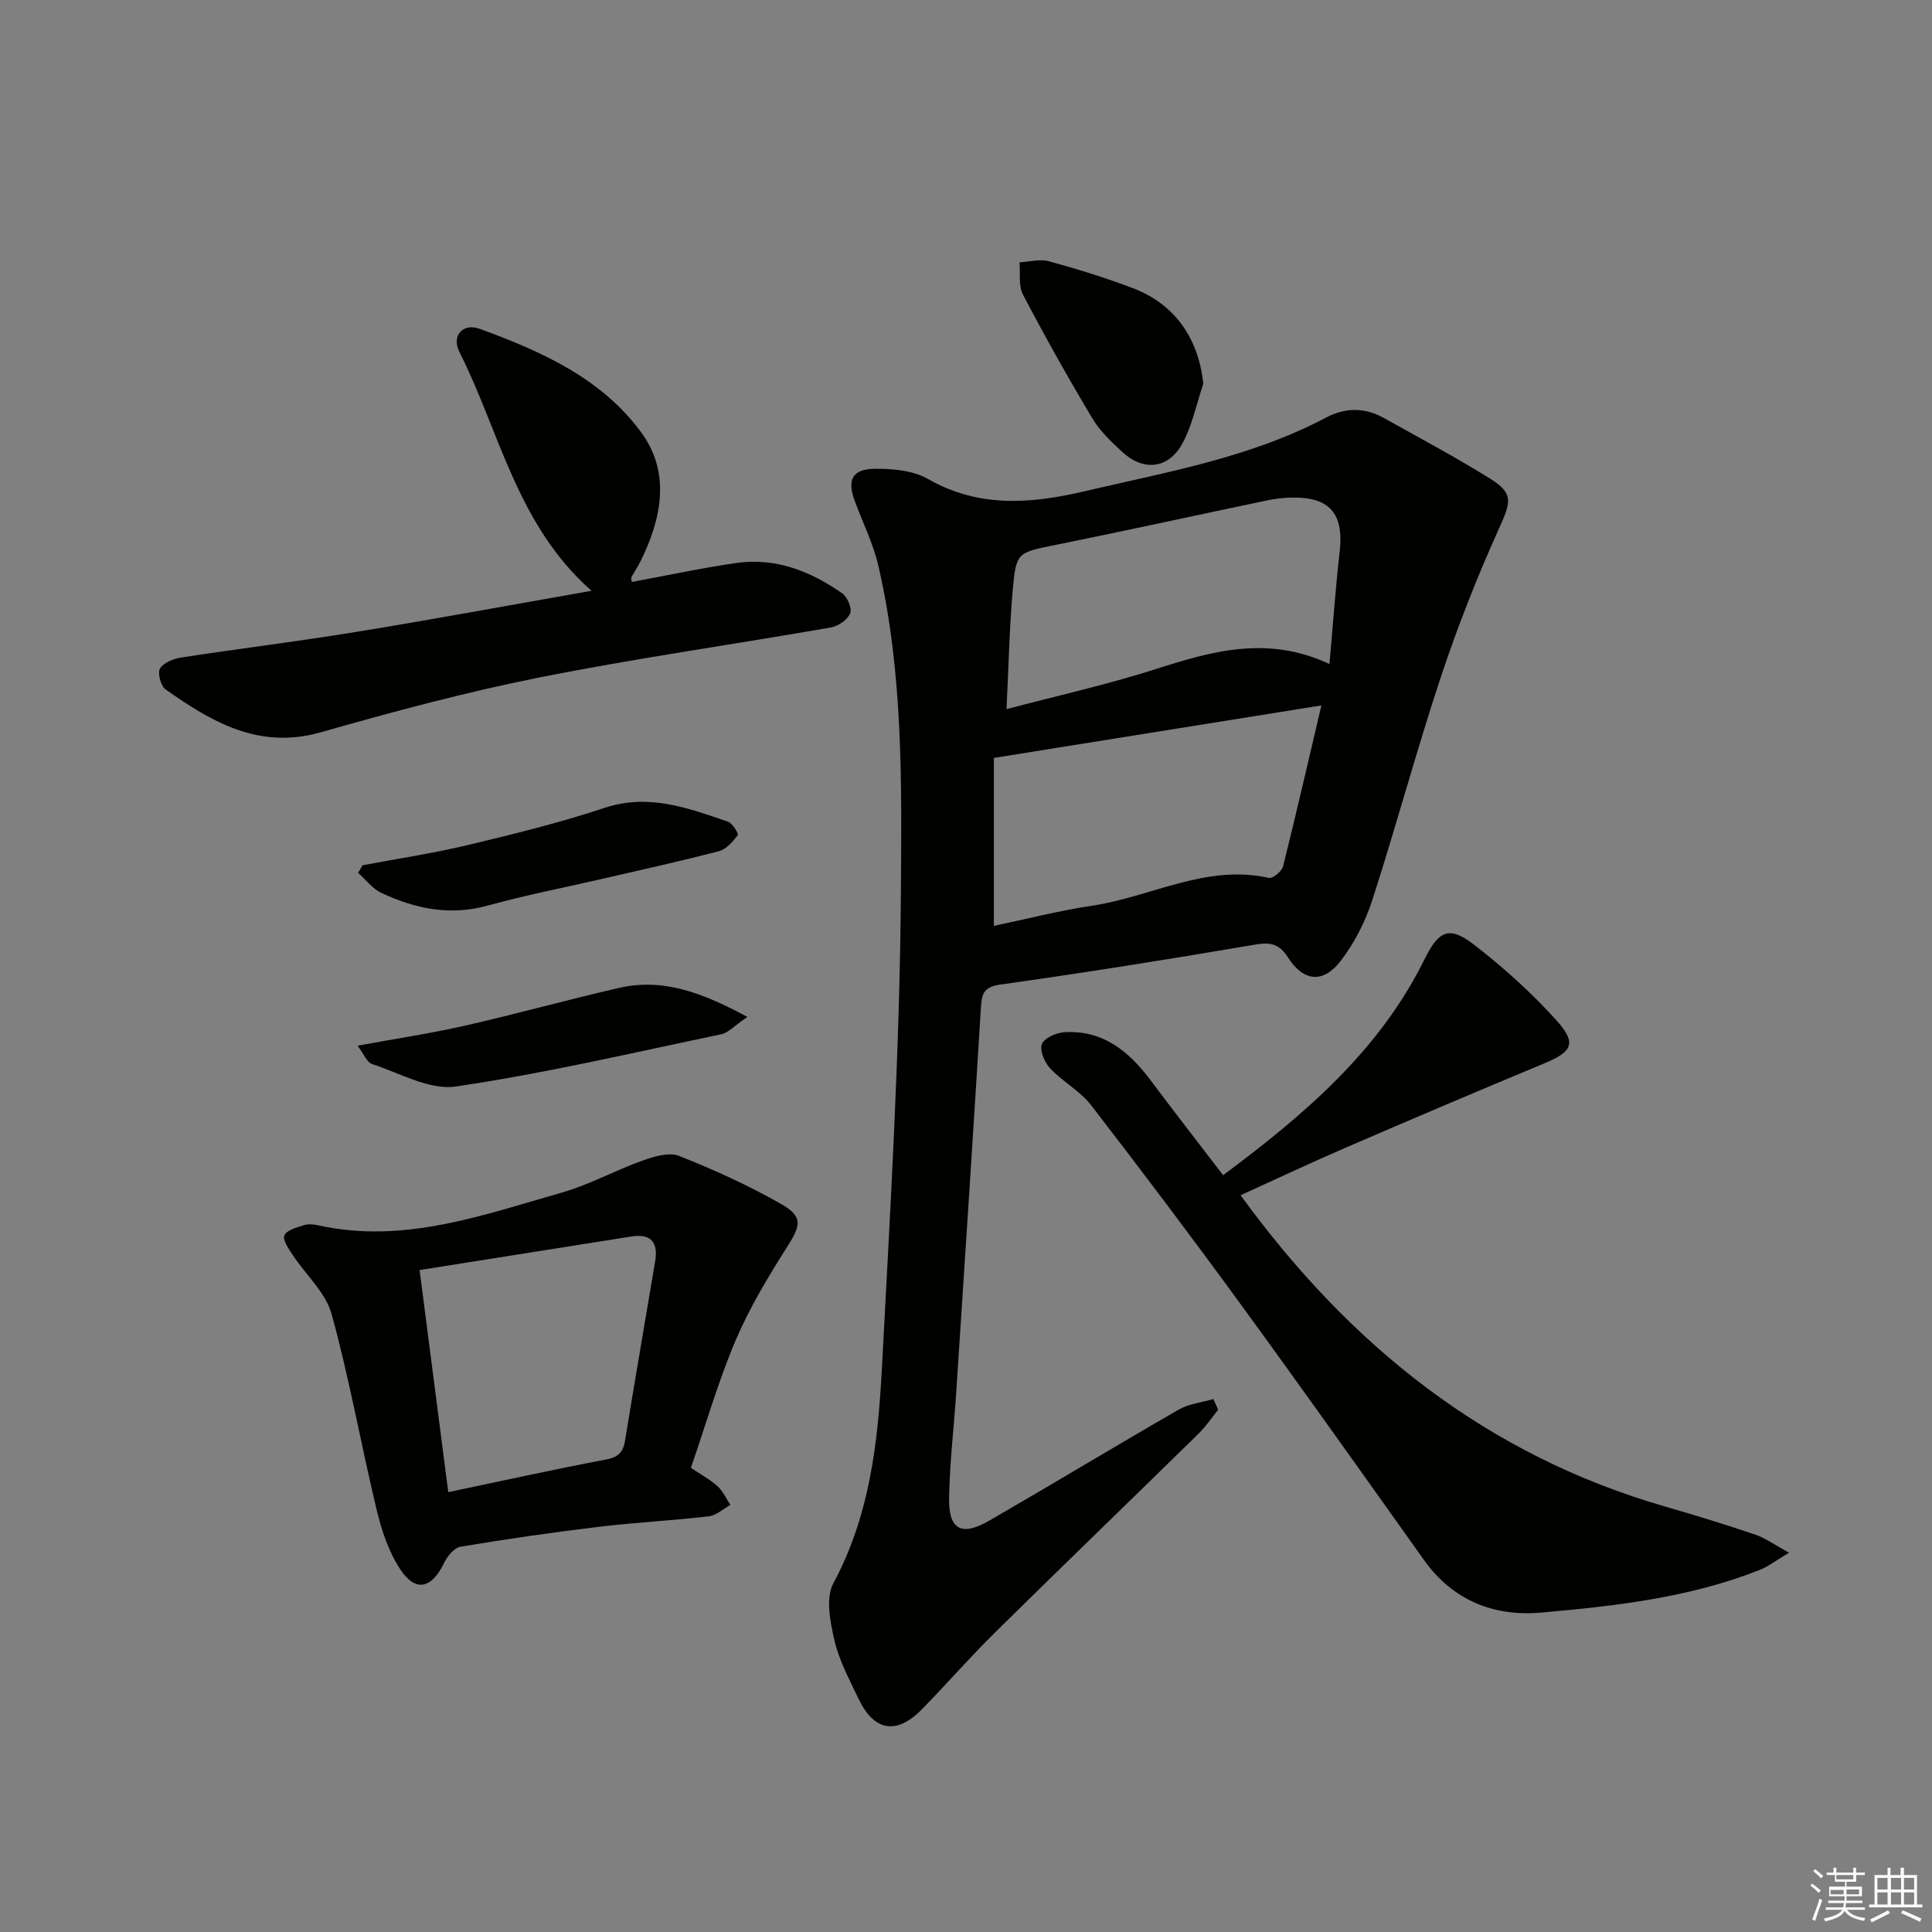
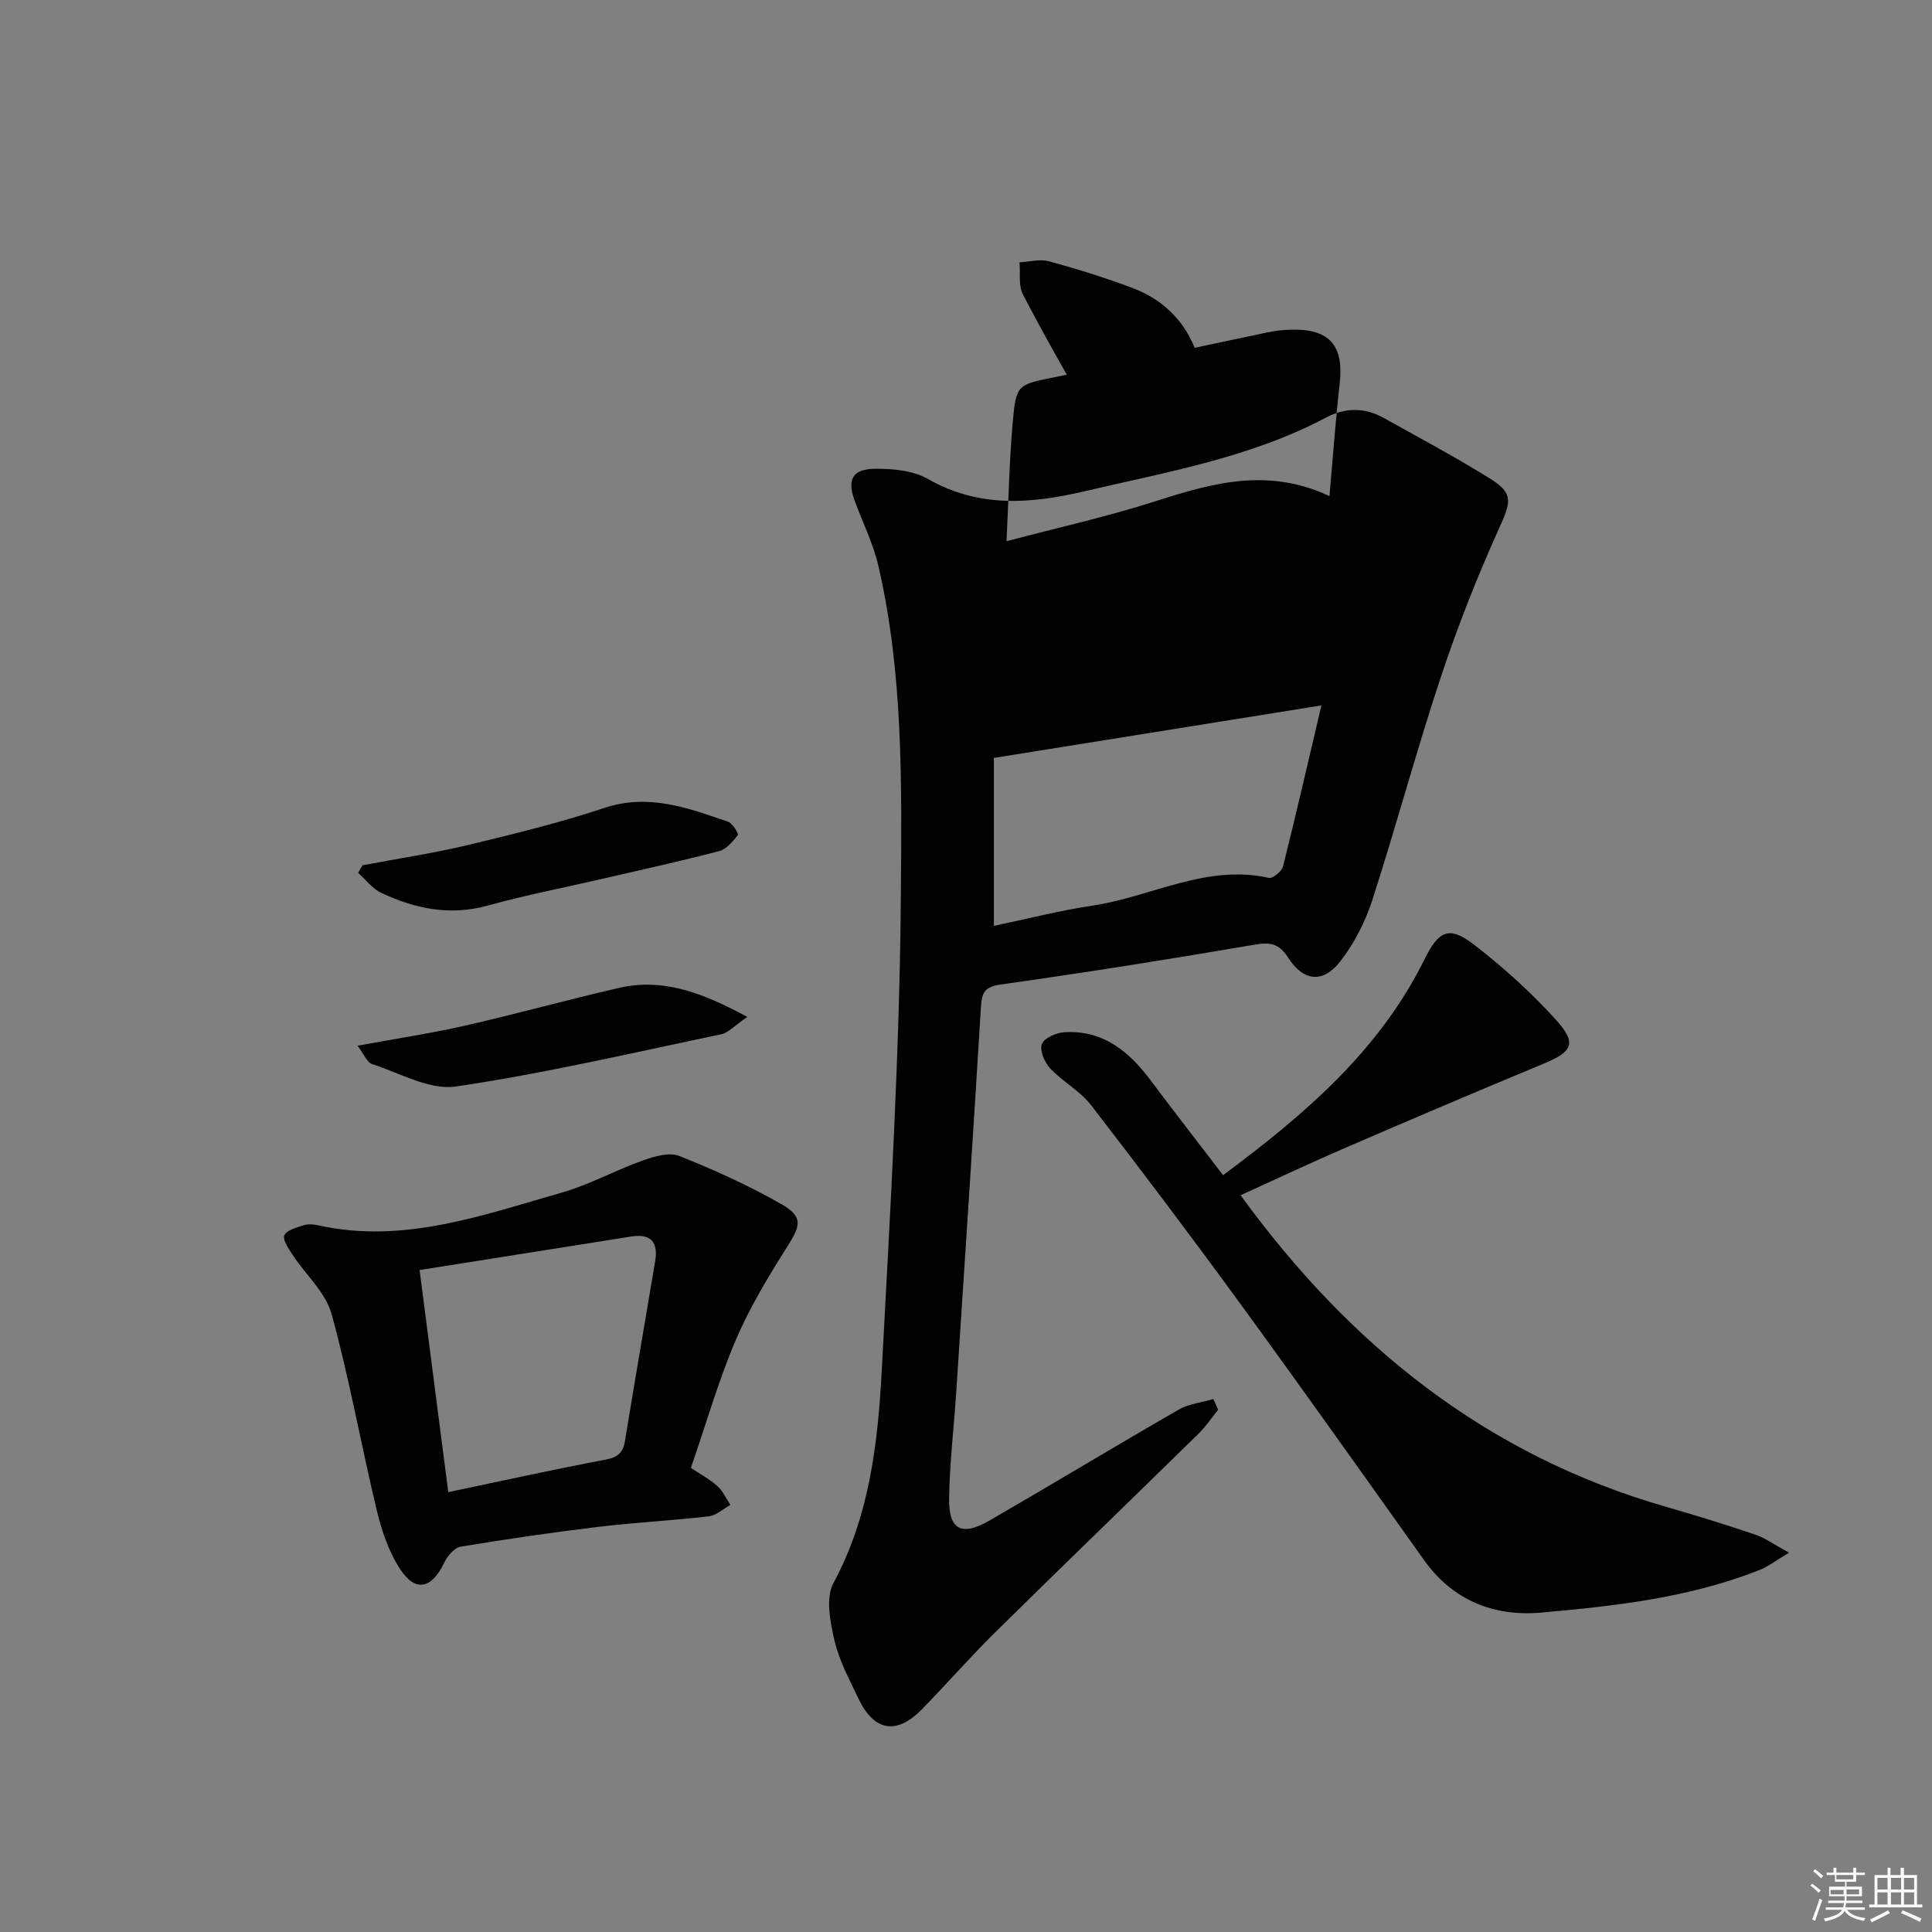
<svg xmlns="http://www.w3.org/2000/svg" enable-background="new 0 0 400 400" viewBox="0 0 400 400">
  <rect x="0" y="0" width="400" height="400" fill="#808080" stroke="none" />
  <g fill="#010100">
-     <path d="m252.21 291.87c-1.33 1.64-2.51 3.43-4.01 4.9-14.03 13.76-28.18 27.4-42.17 41.2-5.21 5.14-10.03 10.68-15.15 15.91-5.28 5.4-9.95 4.58-13.19-2.29-1.84-3.9-3.97-7.8-4.92-11.94-.88-3.84-1.88-8.81-.22-11.88 7.52-13.96 9.22-29.12 10.03-44.36 1.74-32.88 3.71-65.78 3.94-98.69.16-22.52.49-45.29-4.65-67.52-1.07-4.63-3.25-9-4.91-13.5-1.6-4.34-.53-6.58 4.1-6.64 3.7-.05 7.94.33 11.05 2.1 10.62 6.05 21.31 5.16 32.58 2.52 16.97-3.98 34.19-6.94 49.84-15.22 3.94-2.09 8-2.14 11.94.06 7.4 4.13 14.89 8.12 22.08 12.6 4.88 3.03 4.26 4.85 1.86 10.17-4.55 10.09-8.64 20.44-12.12 30.94-5.06 15.26-9.22 30.82-14.17 46.12-1.45 4.48-3.72 8.95-6.6 12.66-3.6 4.65-7.66 4.21-10.84-.76-1.87-2.92-3.7-3.22-6.95-2.66-17.49 2.99-35.02 5.78-52.6 8.25-3.46.49-3.86 1.86-4.04 4.73-1.62 26.55-3.37 53.09-5.11 79.63-.48 7.29-1.35 14.57-1.48 21.86-.13 6.68 2.54 8.12 8.38 4.74 13.1-7.57 26.05-15.41 39.17-22.96 2.11-1.21 4.77-1.48 7.17-2.18.33.73.66 1.47.99 2.21zm-46.44-100.18c6.8-1.42 13.56-3.17 20.42-4.19 12.17-1.82 23.56-8.65 36.52-5.74.79.18 2.67-1.36 2.93-2.37 2.8-11.2 5.38-22.46 7.94-33.34-22.53 3.61-44.83 7.19-67.81 10.87zm69.48-54.21c.76-8.53 1.28-15.95 2.12-23.33.88-7.79-2.07-11.29-9.89-11.13-1.65.03-3.32.21-4.93.54-14.59 3.05-29.14 6.25-43.75 9.21-8.14 1.65-8.42 1.46-9.12 9.38-.71 8-.86 16.04-1.29 24.67 10.7-2.83 20.89-5.09 30.79-8.26 11.7-3.74 23.21-7.09 36.07-1.08z" />
+     <path d="m252.21 291.87c-1.33 1.64-2.51 3.43-4.01 4.9-14.03 13.76-28.18 27.4-42.17 41.2-5.21 5.14-10.03 10.68-15.15 15.91-5.28 5.4-9.95 4.58-13.19-2.29-1.84-3.9-3.97-7.8-4.92-11.94-.88-3.84-1.88-8.81-.22-11.88 7.52-13.96 9.22-29.12 10.03-44.36 1.74-32.88 3.71-65.78 3.94-98.69.16-22.52.49-45.29-4.65-67.52-1.07-4.63-3.25-9-4.91-13.5-1.6-4.34-.53-6.58 4.1-6.64 3.7-.05 7.94.33 11.05 2.1 10.62 6.05 21.31 5.16 32.58 2.52 16.97-3.98 34.19-6.94 49.84-15.22 3.94-2.09 8-2.14 11.94.06 7.4 4.13 14.89 8.12 22.08 12.6 4.88 3.03 4.26 4.85 1.86 10.17-4.55 10.09-8.64 20.44-12.12 30.94-5.06 15.26-9.22 30.82-14.17 46.12-1.45 4.48-3.72 8.95-6.6 12.66-3.6 4.65-7.66 4.21-10.84-.76-1.87-2.92-3.7-3.22-6.95-2.66-17.49 2.99-35.02 5.78-52.6 8.25-3.46.49-3.86 1.86-4.04 4.73-1.62 26.55-3.37 53.09-5.11 79.63-.48 7.29-1.35 14.57-1.48 21.86-.13 6.68 2.54 8.12 8.38 4.74 13.1-7.57 26.05-15.41 39.17-22.96 2.11-1.21 4.77-1.48 7.17-2.18.33.73.66 1.47.99 2.21zm-46.44-100.18c6.8-1.42 13.56-3.17 20.42-4.19 12.17-1.82 23.56-8.65 36.52-5.74.79.18 2.67-1.36 2.93-2.37 2.8-11.2 5.38-22.46 7.94-33.34-22.53 3.61-44.83 7.19-67.81 10.87m69.48-54.21c.76-8.53 1.28-15.95 2.12-23.33.88-7.79-2.07-11.29-9.89-11.13-1.65.03-3.32.21-4.93.54-14.59 3.05-29.14 6.25-43.75 9.21-8.14 1.65-8.42 1.46-9.12 9.38-.71 8-.86 16.04-1.29 24.67 10.7-2.83 20.89-5.09 30.79-8.26 11.7-3.74 23.21-7.09 36.07-1.08z" />
    <path d="m256.85 247.46c22.73 31.27 51.02 53.85 88.05 64.5 6.21 1.79 12.4 3.7 18.52 5.77 2.06.7 3.9 2.06 6.98 3.74-2.78 1.66-4.3 2.86-6.03 3.55-14.53 5.76-29.92 7.49-45.28 8.85-9.76.86-18.29-2.48-24.28-10.9-12.54-17.61-25.04-35.25-37.78-52.72-10.17-13.95-20.56-27.74-31.11-41.41-2.29-2.96-5.9-4.88-8.5-7.65-1.16-1.23-2.21-3.72-1.71-5.02.48-1.26 2.98-2.36 4.66-2.46 7.97-.49 13.35 3.94 17.85 9.95 4.87 6.51 9.86 12.92 15.01 19.65 16.88-12.57 32.33-25.74 41.67-44.64 2.96-5.99 5.11-7.07 10.22-3.13 6.12 4.72 11.95 9.97 17.12 15.71 4.29 4.76 3.29 6.5-2.55 8.93-13.62 5.66-27.19 11.43-40.73 17.28-7.3 3.14-14.49 6.54-22.11 10z" />
    <path d="m143.04 303.91c2.02 1.35 3.95 2.38 5.52 3.8 1.13 1.02 1.79 2.56 2.66 3.87-1.49.82-2.92 2.18-4.49 2.36-7.57.88-15.21 1.26-22.78 2.17-9.55 1.15-19.08 2.53-28.57 4.11-1.31.22-2.76 1.95-3.42 3.33-2.56 5.35-5.9 6.2-9.08 1.38-2.37-3.59-3.85-7.98-4.87-12.22-3.25-13.51-5.66-27.24-9.35-40.63-1.23-4.48-5.36-8.14-8.06-12.25-.83-1.26-2.12-3.11-1.72-4.06.47-1.09 2.53-1.62 3.99-2.1.9-.29 2.02-.2 2.97.01 17.67 3.94 34.04-2.09 50.52-6.78 5.71-1.63 11.02-4.6 16.63-6.6 2.39-.85 5.51-1.81 7.61-.98 7.22 2.86 14.35 6.1 21.1 9.94 4.62 2.63 4.1 4.43 1.32 8.81-3.98 6.27-7.86 12.72-10.76 19.53-3.54 8.36-6.06 17.16-9.22 26.31zm-50.23 5.02c11.46-2.4 21.96-4.73 32.52-6.72 2.54-.48 3.67-1.4 4.07-3.9 2.02-12.41 4.17-24.8 6.25-37.21.65-3.86-.87-5.74-4.92-5.1-14.49 2.29-28.98 4.59-43.86 6.95 2.03 15.74 3.95 30.6 5.94 45.98z" />
-     <path d="m122.47 122.32c-15.48-13.63-18.99-32.88-27.36-49.47-1.67-3.32.7-6.04 4.2-4.77 12.74 4.64 25.26 10.24 33.48 21.49 6.05 8.28 4.23 17.68-.11 26.5-.59 1.19-1.33 2.3-1.98 3.46-.06.12.03.32.11.96 7.22-1.33 14.4-2.89 21.65-3.93 8.14-1.17 15.37 1.71 21.91 6.28 1.08.75 2.08 3.14 1.65 4.15-.56 1.33-2.47 2.66-3.99 2.92-20.09 3.51-40.31 6.36-60.3 10.34-15.26 3.04-30.34 7.1-45.31 11.36-12.78 3.64-22.55-2.1-32.15-8.88-.99-.7-1.7-3.42-1.13-4.34.75-1.22 2.82-2.02 4.43-2.27 11.98-1.84 24.01-3.3 35.97-5.26 16-2.6 31.96-5.56 48.93-8.54z" />
    <path d="m249.13 79.44c-1.4 4.16-2.27 8.61-4.34 12.4-2.88 5.26-8.06 5.78-12.43 1.74-2.3-2.12-4.66-4.37-6.24-7.02-5.01-8.39-9.8-16.92-14.33-25.58-.96-1.84-.51-4.42-.71-6.66 2.03-.11 4.21-.74 6.07-.23 5.89 1.61 11.74 3.42 17.45 5.59 8.73 3.32 13.56 10.5 14.53 19.76z" />
    <path d="m75.05 179.15c7.29-1.38 14.64-2.48 21.84-4.2 9.49-2.27 19-4.61 28.25-7.68 9.17-3.05 17.31.02 25.6 2.86.93.32 2.23 2.5 2.01 2.78-1.03 1.33-2.37 2.92-3.88 3.31-8.01 2.09-16.1 3.87-24.16 5.73-7.9 1.83-15.88 3.36-23.69 5.53-7.84 2.19-15.06.67-22.08-2.62-1.84-.86-3.21-2.74-4.79-4.15.31-.52.61-1.04.9-1.56z" />
    <path d="m154.74 210.54c-2.77 1.89-3.97 3.29-5.39 3.59-18.29 3.82-36.52 8.1-54.98 10.82-5.45.8-11.6-2.79-17.34-4.65-1.06-.35-1.68-2.06-3-3.8 8.05-1.48 15.2-2.55 22.23-4.15 10.65-2.42 21.18-5.35 31.82-7.8 9.23-2.13 17.36.99 26.66 5.99z" />
  </g>
  <path d="m374.8 390.4.4-.4c.7.5 1.3 1 1.8 1.4l-.5.5c-.5-.6-1.1-1.1-1.7-1.5zm1 7.3-.6-.3c.5-1.4 1.1-2.8 1.5-4.3.2.1.4.2.6.3-.5 1.3-1 2.8-1.5 4.3zm-.4-10.3.4-.4c.4.3 1 .8 1.7 1.4l-.5.5c-.4-.5-1-1-1.6-1.5zm2.5.3h1.7v-1h.6v1h3.5v-1h.6v1h1.8v.5h-1.8v1.4h-2v1h3.2v2h-3.2v.9h3.3v.5h-3.4c0 .3-.1.6-.1.9h4v.5h-3.7c.7.9 1.9 1.5 3.8 1.7-.1.2-.2.4-.3.6-2.1-.4-3.5-1.1-4-2.1-.4 1-1.8 1.7-4 2.2-.1-.2-.2-.4-.3-.6 2.1-.4 3.4-1 3.8-1.8h-3.4v-.5h3.6c.1-.3.1-.6.2-.9h-3.3v-.5h3.4c0-.3 0-.6 0-.9h-3.2v-2h3.3v-1h-2.1v-1.4h-1.7v-.5zm1.1 3.5v1h2.7c0-.3 0-.4 0-.4 0-.1 0-.2 0-.2 0-.1 0-.2 0-.3h-2.7zm1.2-3v.9h3.5v-.9zm4.7 3h-2.6v.6.4h2.6z" fill="#fafafb" />
  <path d="m393.6 386.7h.6v1.5h2.7v6.1h1.1v.6h-11v-.6h1.1v-6.1h2.7v-1.5h.6v1.5h2.1v-1.5zm-2.7 8.8.4.6c-1.2.6-2.5 1.3-3.8 1.9-.1-.2-.2-.4-.3-.6 1.2-.6 2.5-1.2 3.7-1.9zm-2.2-6.7v2.4h2.1v-2.4zm0 3v2.5h2.1v-2.5zm2.8-3v2.4h2.1v-2.4zm0 3v2.5h2.1v-2.5zm6 6.1c-1.4-.7-2.7-1.3-3.9-1.8l.3-.6c1.5.6 2.7 1.2 3.9 1.7zm-1.2-9.1h-2.1v2.4h2.1zm-2.1 3v2.5h2.1v-2.5z" fill="#fafafb" />
</svg>